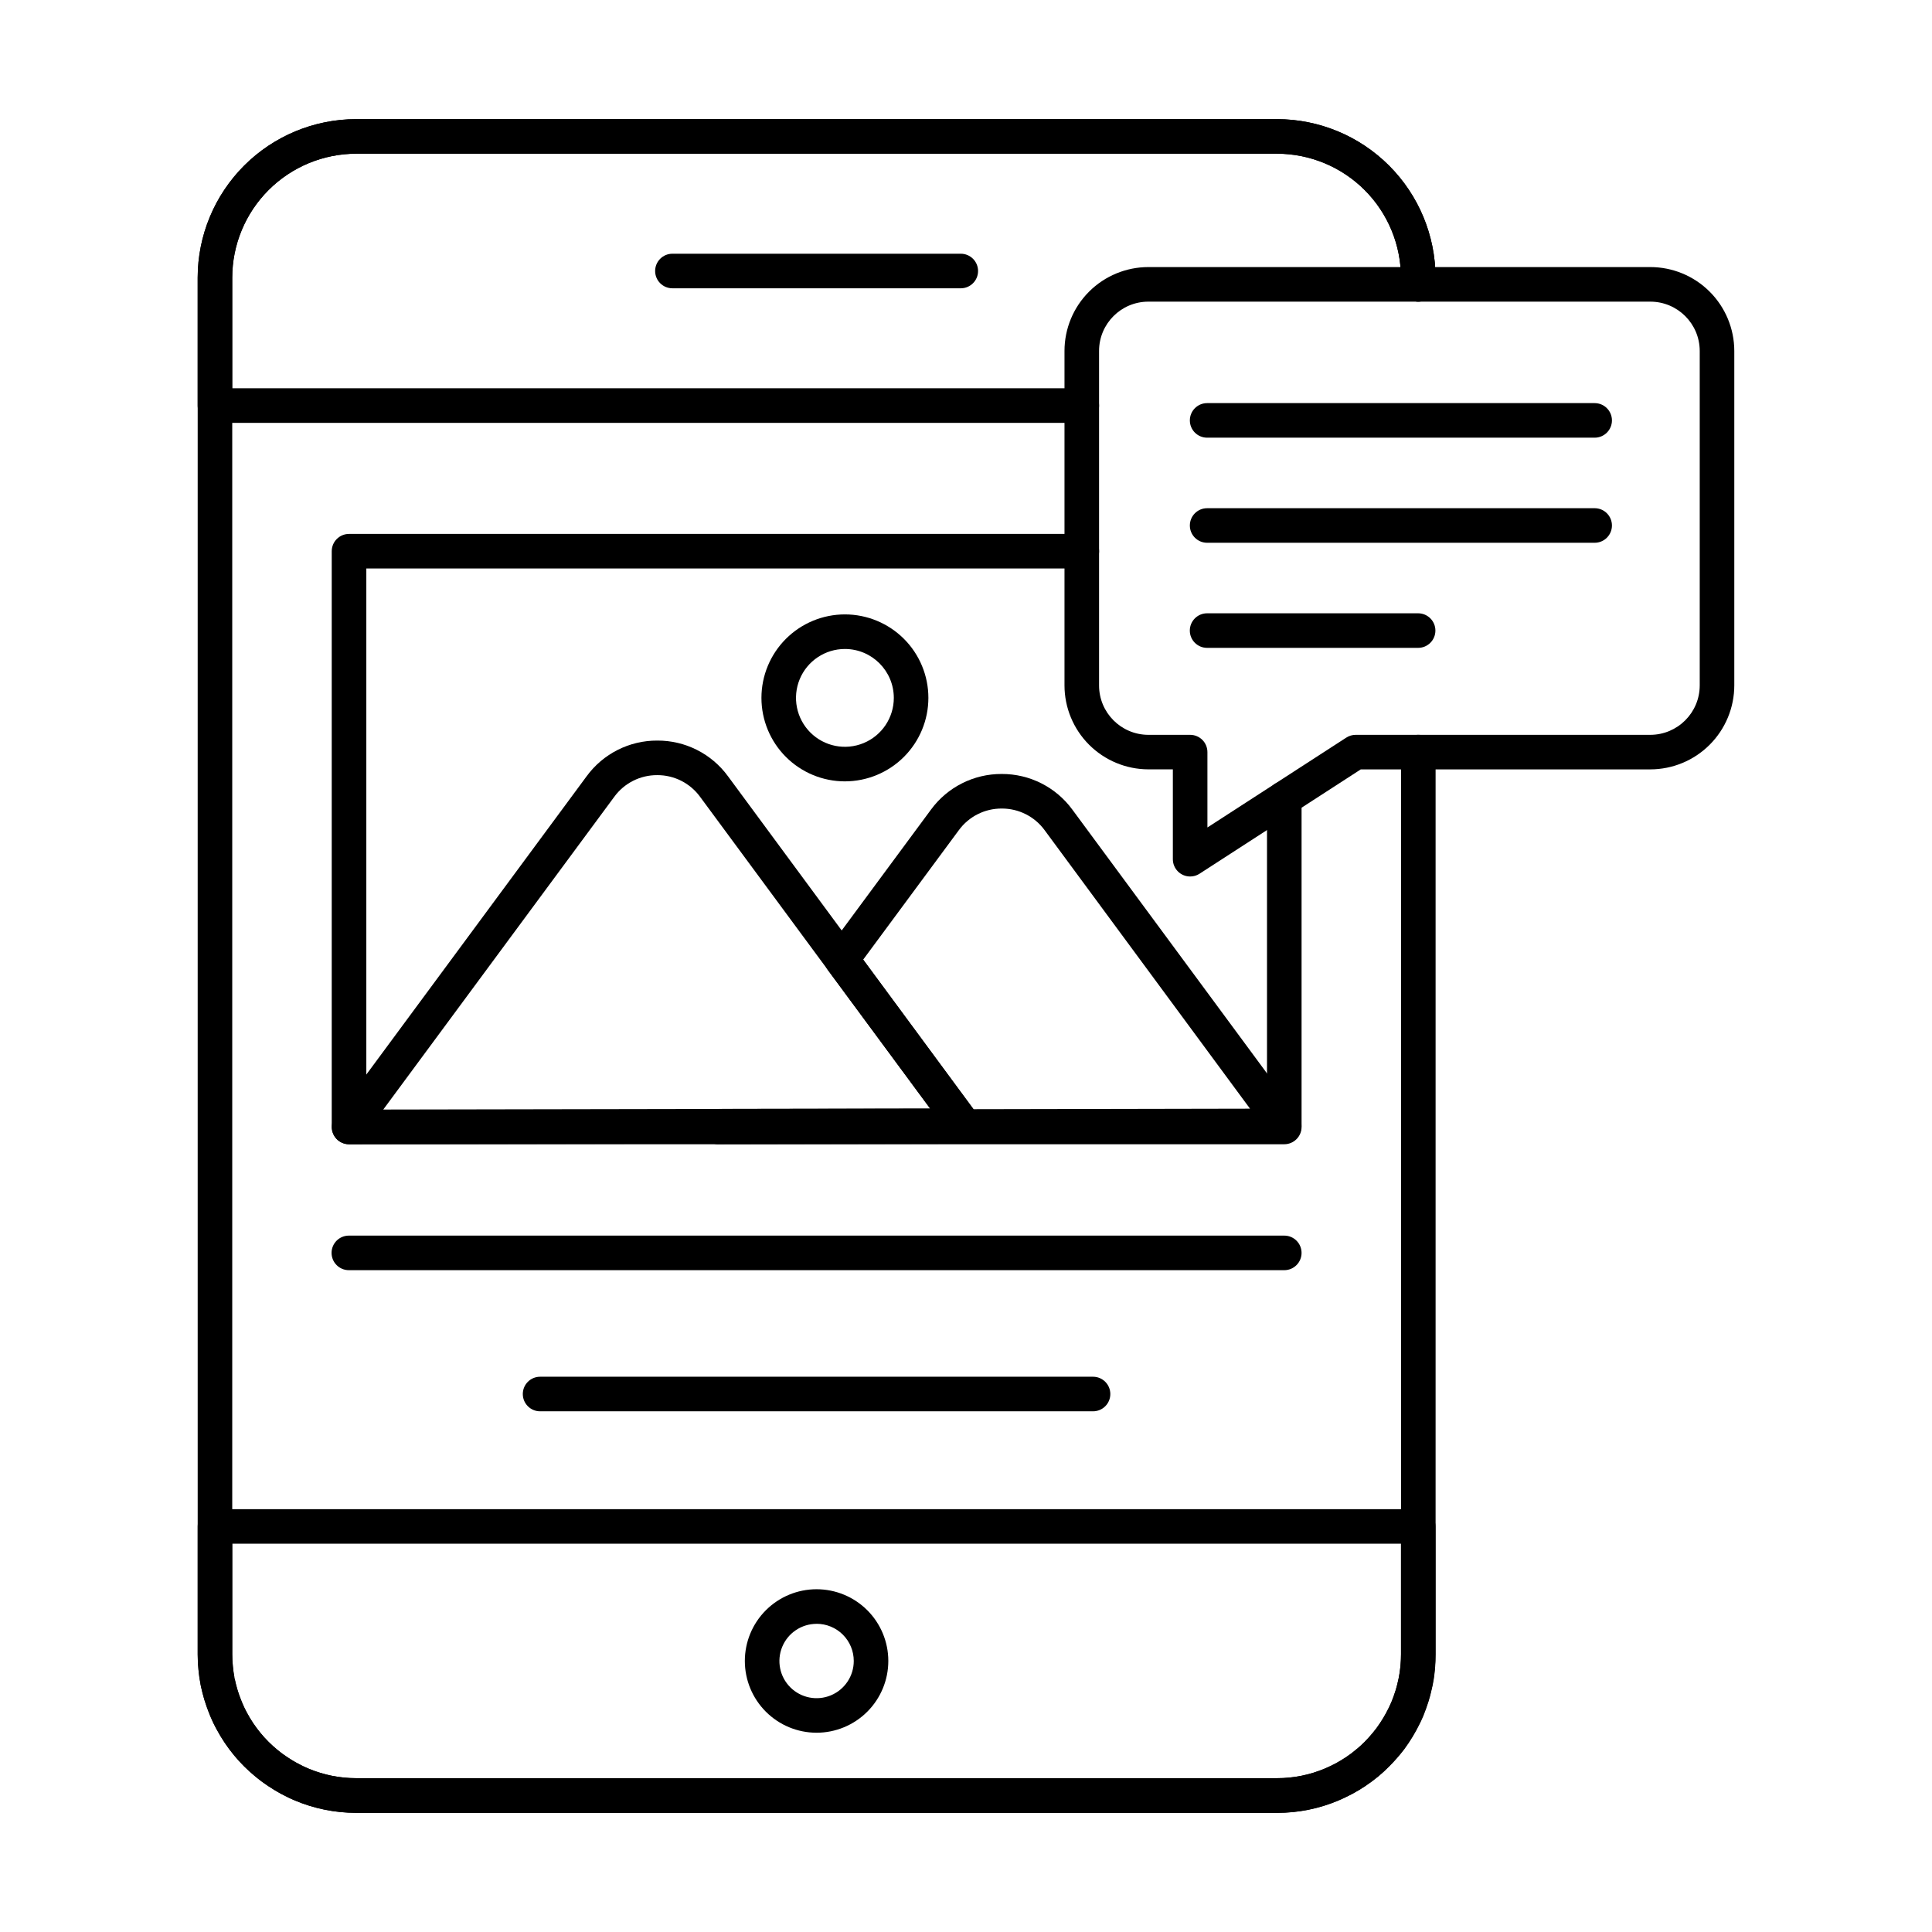
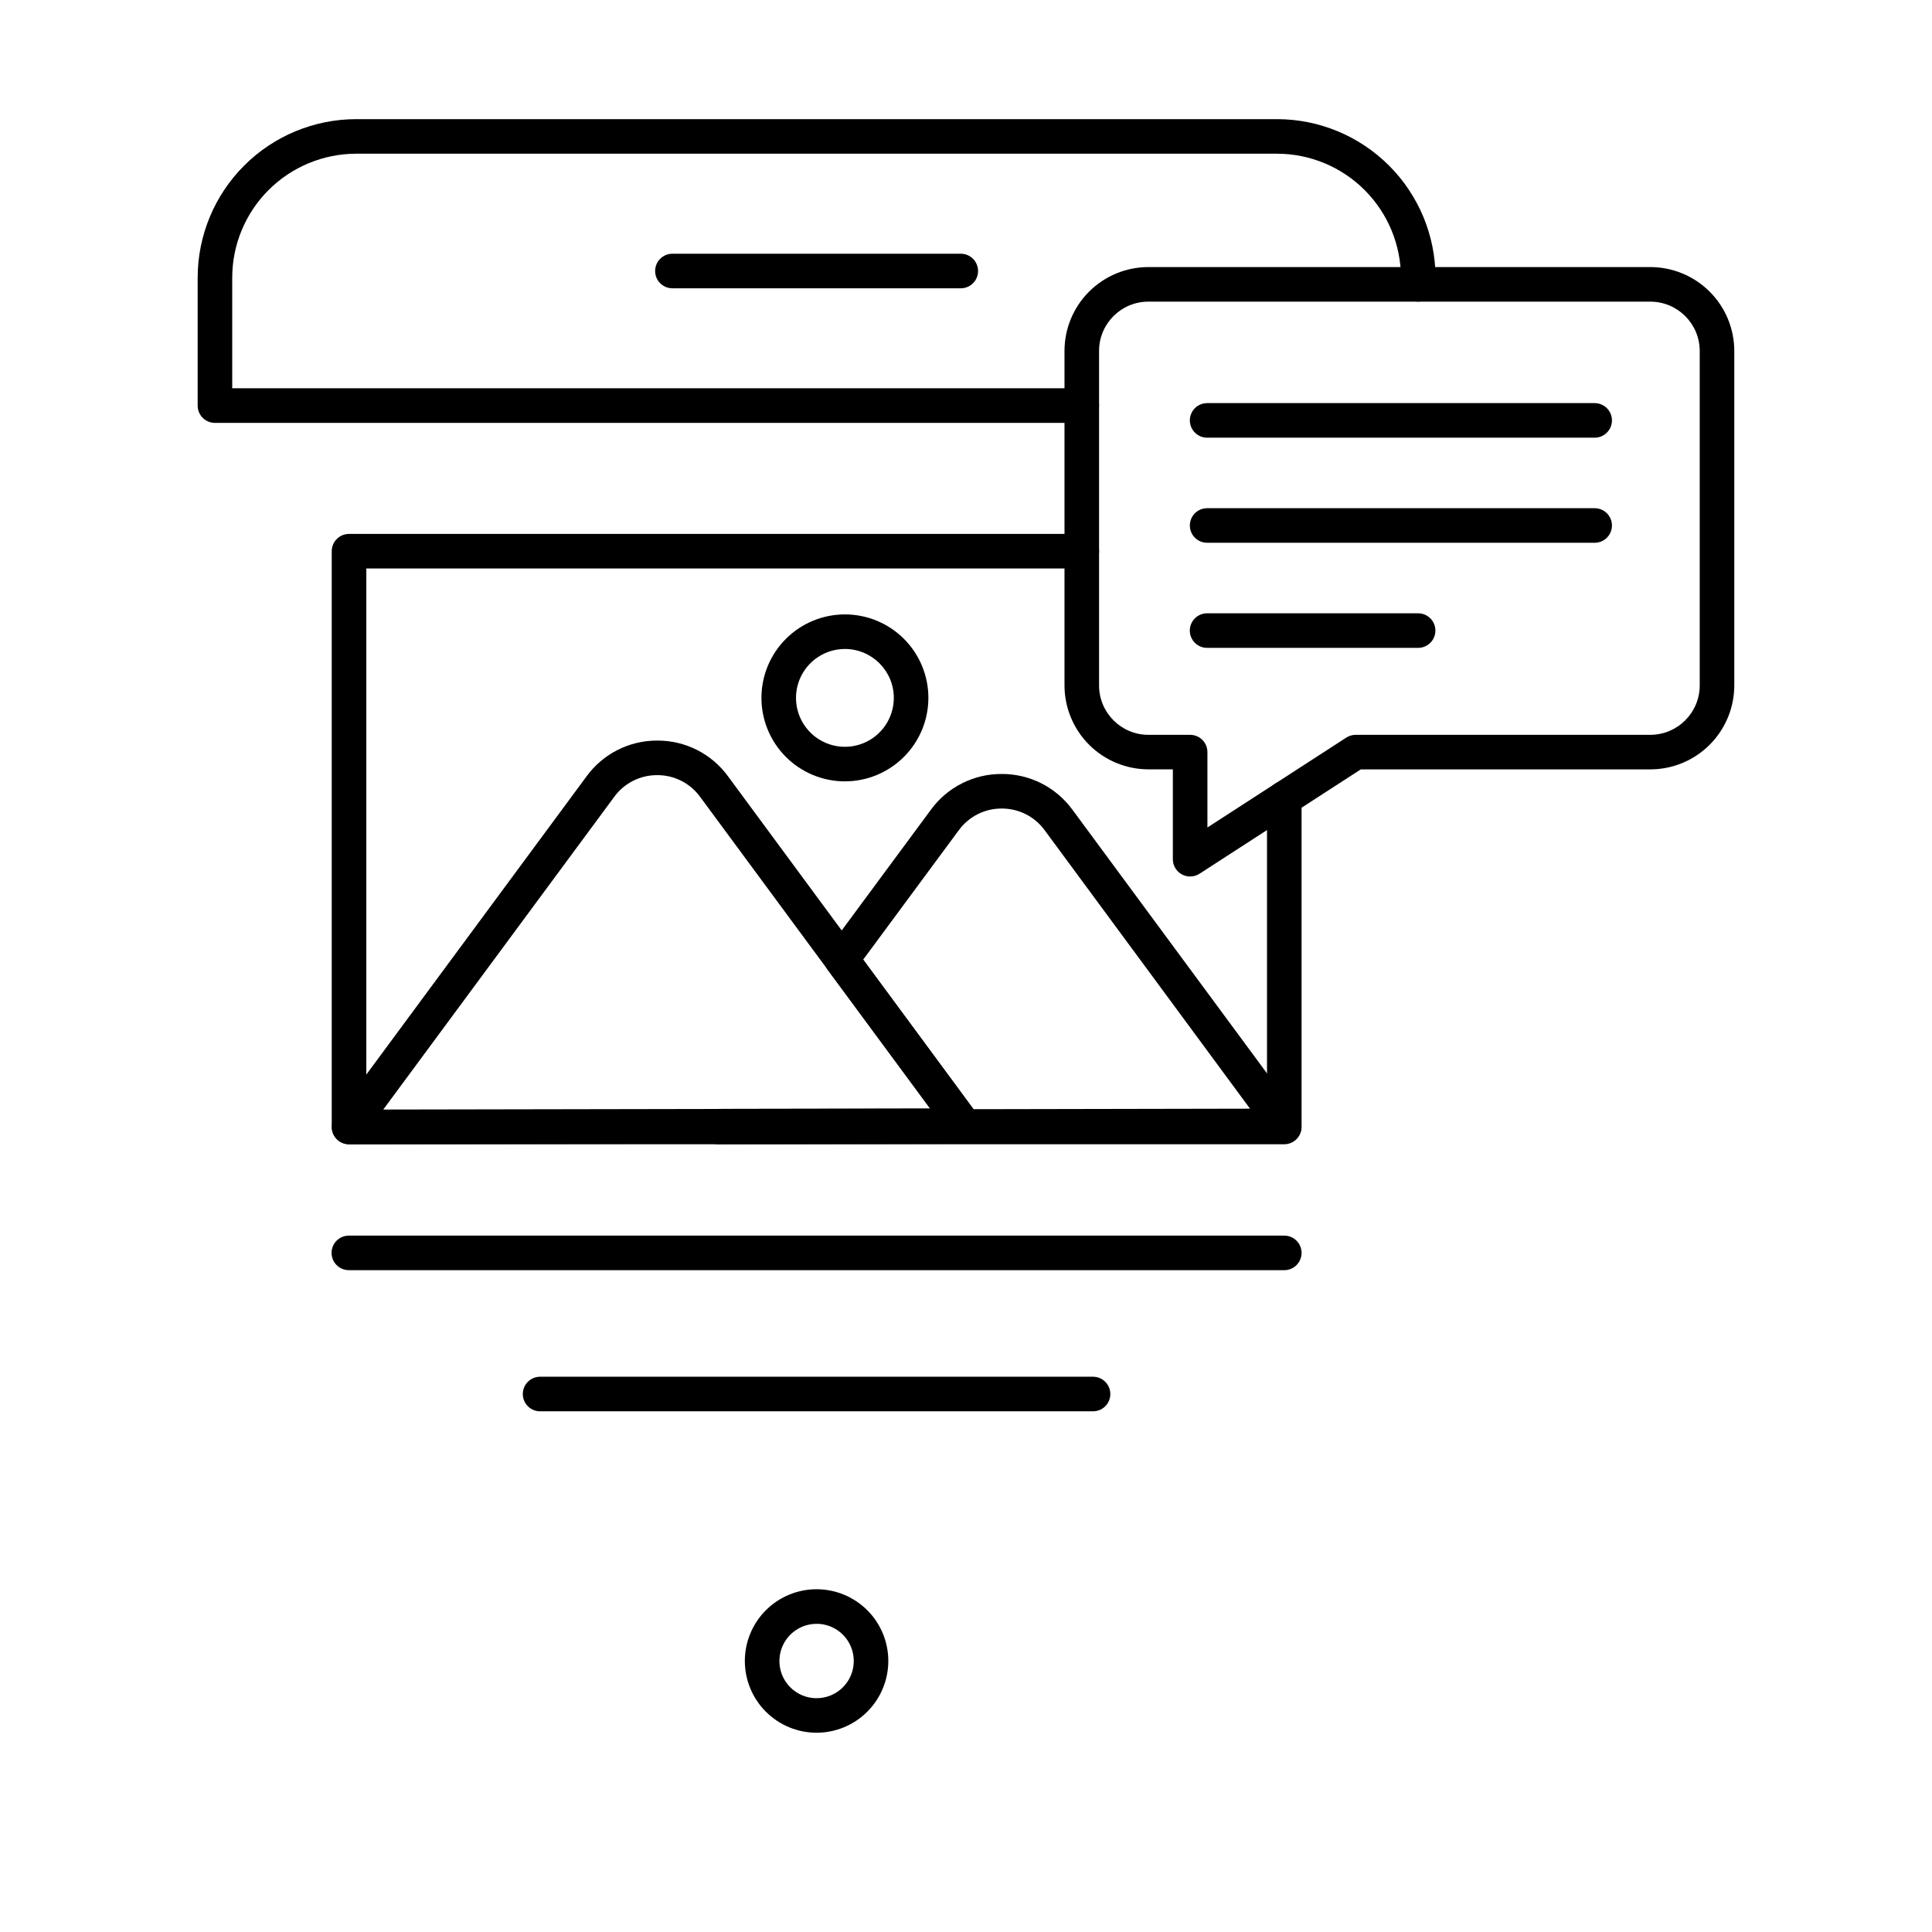
<svg xmlns="http://www.w3.org/2000/svg" fill="#000000" width="800px" height="800px" version="1.1" viewBox="144 144 512 512">
  <g>
-     <path d="m459.4 376.28c-2.531 0-4.582-2.051-4.582-4.578v-23.816h-6.508c-5.891-0.016-11.539-2.367-15.703-6.539s-6.504-9.824-6.504-15.715v-88.641c0.004-5.891 2.344-11.535 6.508-15.699 4.164-4.164 9.812-6.508 15.699-6.516h133.03c5.894 0 11.551 2.34 15.727 6.504 4.176 4.164 6.527 9.816 6.539 15.711v88.641c-0.004 5.902-2.356 11.562-6.527 15.734-4.176 4.176-9.836 6.523-15.738 6.527h-76.719l-42.738 27.656h0.004c-0.742 0.48-1.605 0.734-2.488 0.73zm-11.09-152.34c-7.203 0.008-13.043 5.852-13.047 13.055v88.641c-0.008 7.219 5.828 13.078 13.047 13.102h11.09c1.215 0 2.379 0.484 3.238 1.34 0.859 0.859 1.34 2.027 1.34 3.242v19.969l36.805-23.816h0.004c0.738-0.48 1.605-0.734 2.484-0.734h78.07c7.234-0.008 13.098-5.867 13.105-13.102v-88.641c-0.02-7.223-5.887-13.059-13.105-13.055z" />
-     <path d="m482.44 624.42h-244.05c-5.617 0.016-11.176-1.109-16.344-3.309-1.117-0.457-2.223-1.02-3.285-1.594l-0.379-0.184c-1.145-0.621-2.289-1.375-3.383-2.078v-0.004c-1.164-0.75-2.277-1.574-3.332-2.473-4.18-3.41-7.641-7.613-10.188-12.367-0.246-0.406-0.531-0.973-0.816-1.531l-0.047-0.09c-0.035-0.07-0.07-0.137-0.102-0.207-0.426-0.918-0.852-1.867-1.223-2.887-0.371-1.016-0.84-2.262-1.203-3.473-0.324-1.133-0.578-2.144-0.832-3.25l-0.102-0.48c-0.293-1.59-0.457-2.859-0.559-4.082v0.004c-0.148-1.328-0.215-2.664-0.207-4v-364.84c0.012-11.137 4.441-21.812 12.312-29.688 7.875-7.875 18.551-12.305 29.688-12.316h244.05c11.133 0.012 21.809 4.441 29.684 12.316s12.301 18.551 12.316 29.688v1.777c0 2.531-2.051 4.578-4.582 4.578s-4.582-2.047-4.582-4.578v-1.777c-0.008-8.707-3.469-17.055-9.625-23.211s-14.504-9.621-23.211-9.633h-244.05c-8.707 0.012-17.055 3.477-23.211 9.633s-9.621 14.504-9.629 23.211v364.84c-0.008 1.031 0.047 2.059 0.16 3.082 0.09 1.055 0.211 2.027 0.375 2.926l-4.363 1.523 4.461-1.031c0.219 0.949 0.43 1.809 0.691 2.715 0.262 0.906 0.59 1.832 0.957 2.75s0.648 1.602 0.957 2.266l0.07 0.133c0.184 0.371 0.371 0.746 0.594 1.121v0.008c2.008 3.773 4.754 7.109 8.07 9.809 0.777 0.672 1.605 1.281 2.473 1.832 0.832 0.555 1.645 1.078 2.453 1.535 0.129 0.051 0.25 0.109 0.367 0.18 0.906 0.504 1.84 0.965 2.793 1.375 4.043 1.719 8.391 2.598 12.781 2.586h244.05c4.375 0.027 8.711-0.852 12.734-2.574 0.691-0.309 1.438-0.637 2.152-1.008 0.477-0.219 0.934-0.469 1.375-0.746 0.211-0.141 0.434-0.266 0.664-0.367 0.164-0.125 0.66-0.457 0.84-0.539 0.301-0.176 0.59-0.367 0.863-0.578 0.707-0.457 1.375-0.965 2.008-1.52 0.195-0.184 0.406-0.348 0.633-0.492 0.668-0.559 1.285-1.148 1.906-1.773v0.004c1.137-1.152 2.199-2.375 3.176-3.664 1.238-1.695 2.324-3.496 3.25-5.379 0.18-0.355 0.312-0.66 0.457-0.949l0.27-0.602c0.344-0.844 0.723-1.891 1.059-2.945 0.23-0.723 0.426-1.465 0.582-2.207v0.004c0.215-0.82 0.383-1.648 0.508-2.488 0.25-1.668 0.375-3.352 0.375-5.039v-239.05c0-2.531 2.051-4.582 4.582-4.582 2.527 0 4.578 2.051 4.578 4.582v239.11c0.008 2.148-0.148 4.289-0.457 6.414-0.164 1.09-0.383 2.168-0.66 3.234-0.207 0.973-0.465 1.938-0.77 2.883-0.418 1.316-0.879 2.598-1.375 3.832l-0.289 0.645c-0.188 0.426-0.383 0.867-0.609 1.301v0.004c-1.168 2.391-2.547 4.672-4.121 6.816-1.238 1.613-2.578 3.141-4.016 4.578-0.871 0.898-1.789 1.746-2.75 2.543-0.164 0.156-0.34 0.297-0.531 0.422-0.715 0.609-1.488 1.168-2.289 1.715-0.609 0.457-1.137 0.797-1.641 1.09v-0.004c-0.449 0.324-0.926 0.609-1.418 0.859-0.672 0.418-1.367 0.797-2.09 1.125-0.664 0.363-1.598 0.781-2.527 1.199-5.203 2.234-10.809 3.375-16.469 3.344z" />
+     <path d="m459.4 376.28c-2.531 0-4.582-2.051-4.582-4.578v-23.816h-6.508c-5.891-0.016-11.539-2.367-15.703-6.539s-6.504-9.824-6.504-15.715v-88.641c0.004-5.891 2.344-11.535 6.508-15.699 4.164-4.164 9.812-6.508 15.699-6.516h133.03c5.894 0 11.551 2.34 15.727 6.504 4.176 4.164 6.527 9.816 6.539 15.711v88.641c-0.004 5.902-2.356 11.562-6.527 15.734-4.176 4.176-9.836 6.523-15.738 6.527h-76.719l-42.738 27.656h0.004c-0.742 0.48-1.605 0.734-2.488 0.73zm-11.09-152.34c-7.203 0.008-13.043 5.852-13.047 13.055v88.641c-0.008 7.219 5.828 13.078 13.047 13.102h11.09c1.215 0 2.379 0.484 3.238 1.34 0.859 0.859 1.34 2.027 1.34 3.242v19.969l36.805-23.816h0.004c0.738-0.48 1.605-0.734 2.484-0.734h78.07c7.234-0.008 13.098-5.867 13.105-13.102v-88.641c-0.02-7.223-5.887-13.059-13.105-13.055" />
    <path d="m430.68 256.07h-229.72c-2.527 0-4.578-2.051-4.578-4.582v-33.895 0.004c0.008-11.141 4.434-21.82 12.309-29.699 7.871-7.879 18.551-12.312 29.691-12.324h244.05c11.133 0.012 21.809 4.441 29.684 12.316s12.301 18.551 12.316 29.688v1.777c0 2.531-2.051 4.578-4.582 4.578s-4.582-2.047-4.582-4.578v-1.777c-0.008-8.707-3.469-17.055-9.625-23.211s-14.504-9.621-23.211-9.633h-244.05c-8.707 0.012-17.055 3.477-23.211 9.633s-9.621 14.504-9.629 23.211v29.312h225.14c2.531 0 4.582 2.051 4.582 4.582 0 2.527-2.051 4.578-4.582 4.578z" />
-     <path d="m482.44 624.42h-244.05c-11.137-0.012-21.812-4.441-29.688-12.312-7.871-7.875-12.301-18.551-12.312-29.688v-33.895 0.004c0-2.531 2.051-4.582 4.578-4.582h318.87c1.215 0 2.379 0.484 3.238 1.344s1.344 2.023 1.344 3.238v33.895-0.004c-0.012 11.133-4.438 21.805-12.309 29.68-7.867 7.871-18.539 12.305-29.668 12.32zm-276.89-71.328v29.312c0.012 8.703 3.473 17.051 9.629 23.207s14.504 9.621 23.211 9.633h244.05c8.703-0.012 17.051-3.477 23.207-9.633s9.621-14.504 9.629-23.207v-29.312z" />
    <path d="m398.62 220.4h-76.426c-2.527 0-4.578-2.047-4.578-4.578s2.051-4.582 4.578-4.582h76.426c2.527 0 4.578 2.051 4.578 4.582s-2.051 4.578-4.578 4.578z" />
    <path d="m360.38 603.19c-5.039-0.008-9.871-2.016-13.43-5.582-3.562-3.566-5.559-8.398-5.559-13.441 0.004-5.039 2.004-9.871 5.57-13.434 3.562-3.562 8.395-5.566 13.434-5.57 5.039 0 9.875 2 13.441 5.559 3.566 3.562 5.574 8.391 5.578 13.434 0.004 5.047-2.004 9.891-5.574 13.461-3.57 3.57-8.41 5.574-13.461 5.574zm0-28.855c-3.984 0.008-7.57 2.418-9.086 6.102-1.516 3.684-0.664 7.922 2.16 10.73 2.824 2.812 7.062 3.644 10.742 2.113 3.676-1.535 6.07-5.133 6.059-9.117 0-2.617-1.043-5.121-2.894-6.969-1.852-1.844-4.363-2.879-6.981-2.871z" />
    <path d="m484.34 447.24h-247.85c-2.527 0-4.578-2.051-4.578-4.582v-152.58c0-2.531 2.051-4.582 4.578-4.582h194.2c2.531 0 4.582 2.051 4.582 4.582 0 2.527-2.051 4.578-4.582 4.578h-189.61v143.42h238.69v-82.508c0-2.527 2.051-4.578 4.578-4.578 2.531 0 4.582 2.051 4.582 4.578v87.086c0 1.215-0.484 2.383-1.344 3.238-0.859 0.859-2.023 1.344-3.238 1.344z" />
    <path d="m236.49 447.24c-1.723-0.008-3.293-0.984-4.066-2.523-0.773-1.543-0.617-3.387 0.402-4.773l66.637-90.227c4.367-5.977 11.332-9.492 18.734-9.457 7.398-0.035 14.367 3.484 18.73 9.461l66.32 89.93c1.023 1.387 1.184 3.234 0.41 4.773-0.773 1.543-2.348 2.519-4.074 2.527zm81.668-97.82c-4.488-0.023-8.715 2.109-11.363 5.731l-61.23 82.898 144.94-0.262-60.977-82.625c-2.644-3.629-6.871-5.766-11.363-5.742z" />
    <path d="m334.32 447.24c-1.734 0-3.32-0.98-4.098-2.531-0.773-1.555-0.609-3.41 0.434-4.797 0.898-1.219 2.293-1.969 3.805-2.043l56.047-0.082-27.148-36.758c-1.199-1.617-1.199-3.824 0-5.445l27.363-37.031-0.004 0.004c4.375-5.969 11.34-9.48 18.738-9.445 7.398-0.035 14.367 3.484 18.738 9.457l59.82 81.066c1.023 1.391 1.18 3.234 0.406 4.777-0.773 1.543-2.348 2.516-4.07 2.523l-150.02 0.289zm38.43-48.93 29.238 39.641 73.281-0.141-54.43-73.801c-2.652-3.625-6.879-5.758-11.371-5.738-4.488-0.023-8.715 2.109-11.367 5.734z" />
    <path d="m367.91 351.07c-5.867 0-11.492-2.332-15.641-6.481-4.148-4.148-6.481-9.773-6.481-15.641 0-5.867 2.332-11.496 6.481-15.645 4.148-4.148 9.773-6.481 15.641-6.481 5.867 0 11.492 2.332 15.645 6.481 4.148 4.148 6.477 9.777 6.477 15.645-0.004 5.863-2.336 11.488-6.484 15.633-4.148 4.148-9.77 6.481-15.637 6.488zm0-35.082v-0.004c-5.242 0-9.969 3.16-11.977 8.004-2.004 4.844-0.895 10.418 2.812 14.125 3.707 3.707 9.281 4.816 14.125 2.809 4.844-2.004 8-6.731 8-11.973-0.008-7.156-5.805-12.957-12.961-12.965z" />
    <path d="m484.35 480.61h-247.9c-2.531 0-4.582-2.051-4.582-4.582 0-2.527 2.051-4.578 4.582-4.578h247.9c2.527 0 4.578 2.051 4.578 4.578 0 2.531-2.051 4.582-4.578 4.582z" />
    <path d="m433.67 518.01h-146.54c-2.531 0-4.582-2.047-4.582-4.578s2.051-4.582 4.582-4.582h146.54c2.527 0 4.578 2.051 4.578 4.582s-2.051 4.578-4.578 4.578z" />
    <path d="m566.6 259.99h-102.7c-2.527 0-4.578-2.051-4.578-4.578 0-2.531 2.051-4.582 4.578-4.582h102.7c2.531 0 4.582 2.051 4.582 4.582 0 2.527-2.051 4.578-4.582 4.578z" />
    <path d="m566.6 287.84h-102.7c-2.527 0-4.578-2.051-4.578-4.578 0-2.531 2.051-4.582 4.578-4.582h102.7c2.531 0 4.582 2.051 4.582 4.582 0 2.527-2.051 4.578-4.582 4.578z" />
    <path d="m519.82 315.69h-55.93c-2.527 0-4.578-2.051-4.578-4.578 0-2.531 2.051-4.582 4.578-4.582h55.93c2.527 0 4.578 2.051 4.578 4.582 0 2.527-2.051 4.578-4.578 4.578z" />
  </g>
</svg>